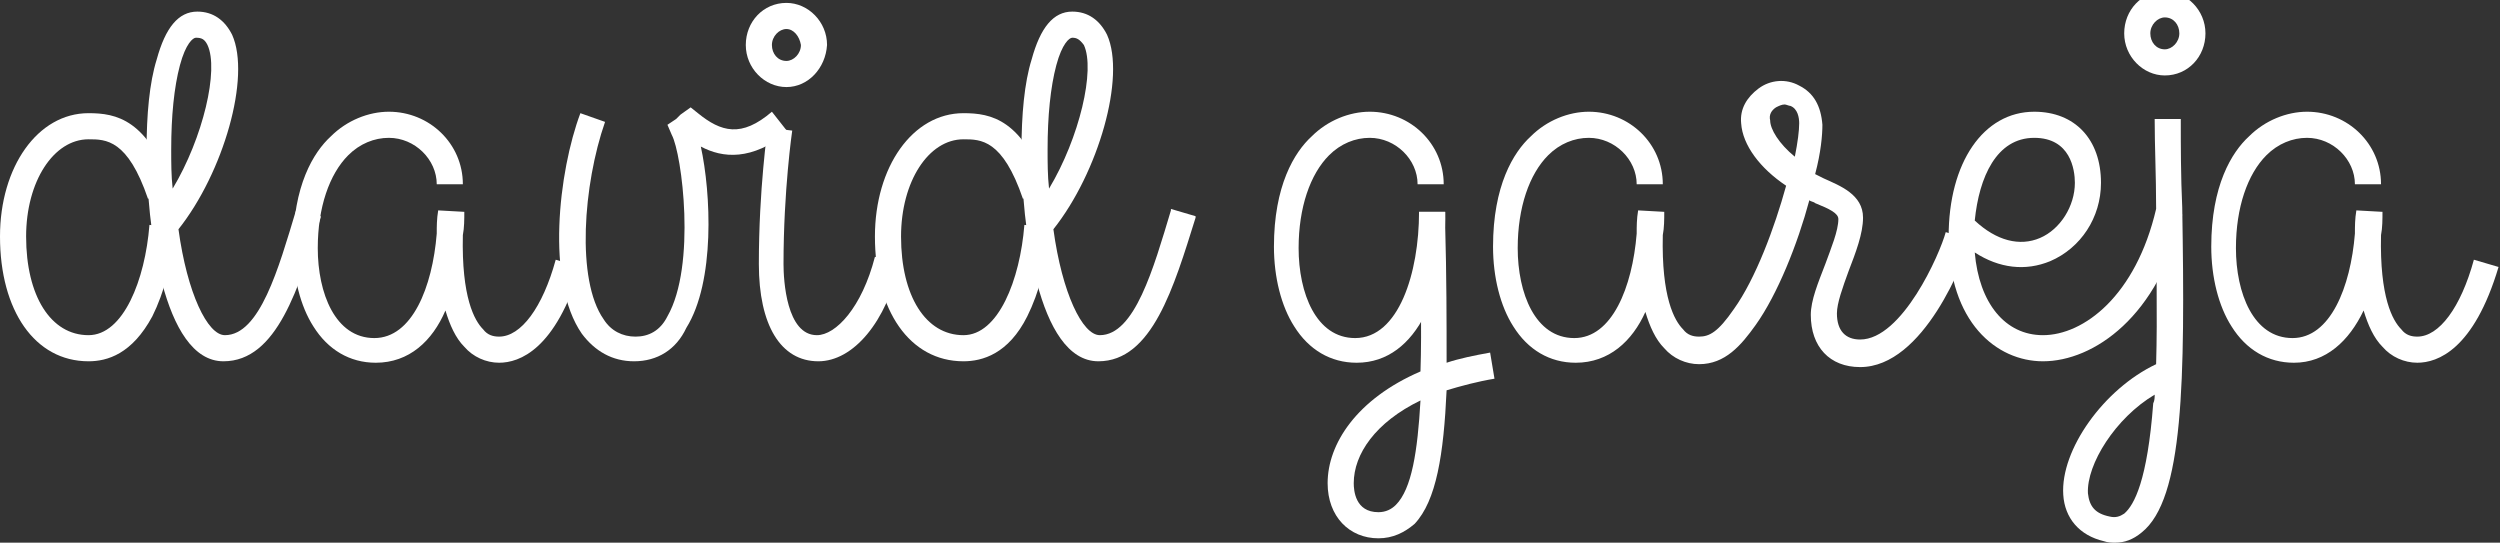
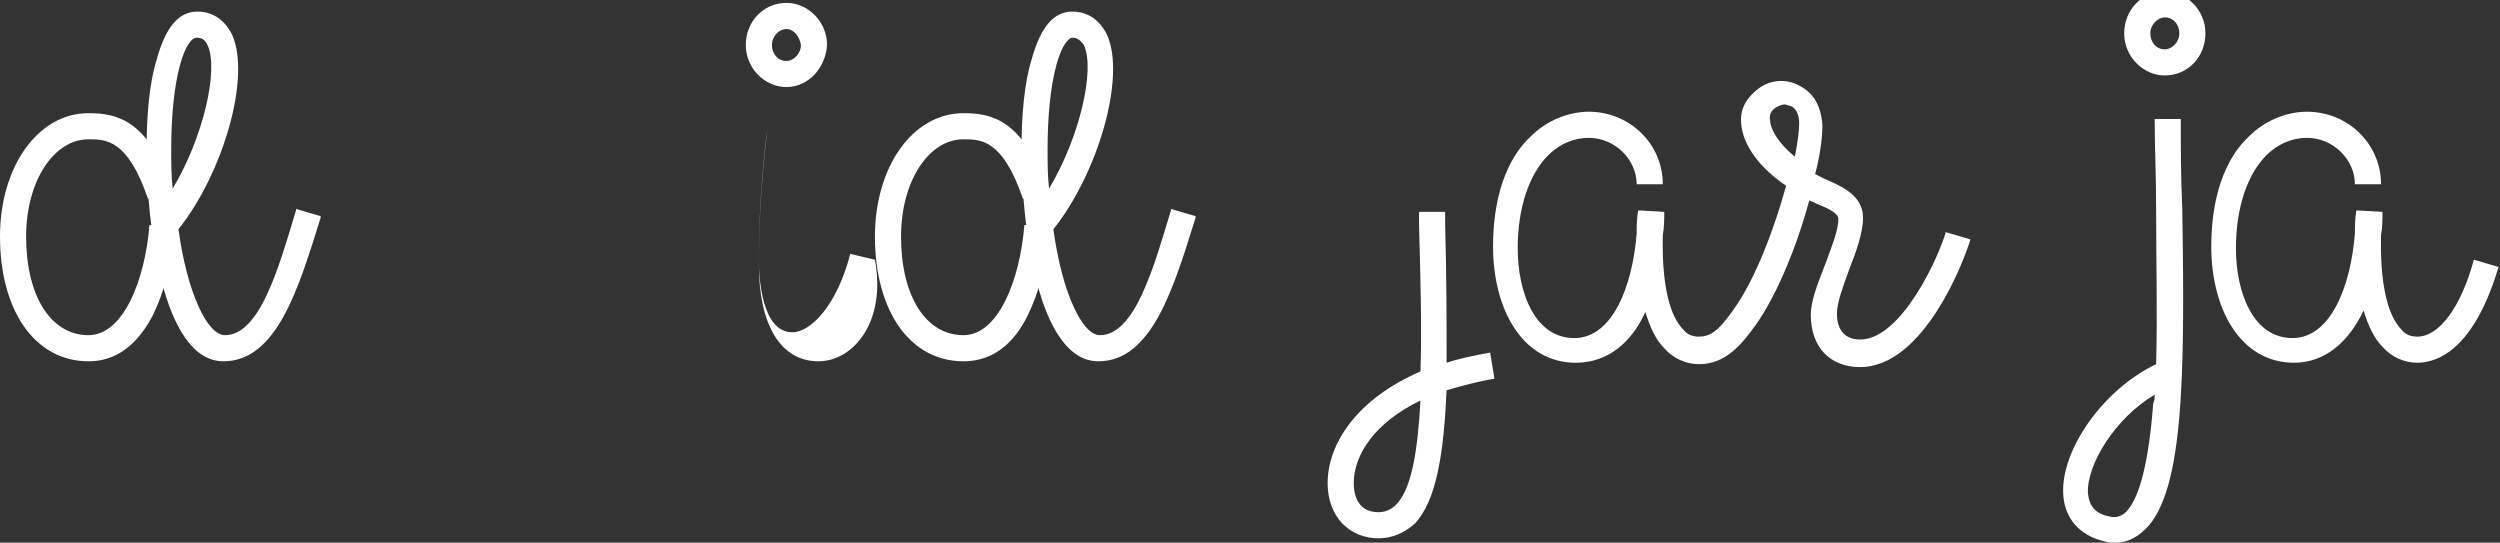
<svg xmlns="http://www.w3.org/2000/svg" version="1.1" id="Warstwa_1" x="0px" y="0px" viewBox="0 0 172.3 37.4" enable-background="new 0 0 172.3 37.4" xml:space="preserve">
  <rect x="0" y="0" width="172.3" height="37.4" fill="#333333" stroke="none" />
  <g>
    <g>
-       <path fill="#FFFFFF" d="M56.4,24.9c-2.6,0-4.1-2.5-4.1-6.7c0-5.2,0.6-9.2,0.6-9.4L54.6,9c0,0-0.6,4.1-0.6,9.2    c0,1.1,0.2,4.9,2.3,4.9c1.3,0,3.1-1.9,4-5.4l1.7,0.4C61.1,22.2,58.8,24.9,56.4,24.9z" />
+       <path fill="#FFFFFF" d="M56.4,24.9c-2.6,0-4.1-2.5-4.1-6.7c0-5.2,0.6-9.2,0.6-9.4c0,0-0.6,4.1-0.6,9.2    c0,1.1,0.2,4.9,2.3,4.9c1.3,0,3.1-1.9,4-5.4l1.7,0.4C61.1,22.2,58.8,24.9,56.4,24.9z" />
    </g>
    <g>
      <path fill="#FFFFFF" d="M54.2,6c-1.5,0-2.8-1.3-2.8-2.9c0-1.6,1.2-2.9,2.8-2.9c1.5,0,2.8,1.3,2.8,2.9C56.9,4.7,55.7,6,54.2,6z     M54.2,2c-0.5,0-1,0.5-1,1.1c0,0.6,0.4,1.1,1,1.1c0.5,0,1-0.5,1-1.1C55.1,2.5,54.7,2,54.2,2z" />
    </g>
    <g>
      <path fill="#FFFFFF" d="M149.2,5.2c-1.5,0-2.8-1.3-2.8-2.9c0-1.6,1.2-2.9,2.8-2.9c1.5,0,2.8,1.3,2.8,2.9    C152,3.9,150.8,5.2,149.2,5.2z M149.2,1.2c-0.5,0-1,0.5-1,1.1c0,0.6,0.4,1.1,1,1.1c0.5,0,1-0.5,1-1.1    C150.2,1.7,149.8,1.2,149.2,1.2z" />
    </g>
    <g>
-       <path fill="#FFFFFF" d="M25.9,25c-1.8,0-3.3-0.9-4.3-2.5c-0.9-1.4-1.4-3.4-1.4-5.5c0-4.2,1.4-6.5,2.6-7.6c1.1-1.1,2.6-1.7,4-1.7    c0,0,0,0,0,0c2.8,0,5.1,2.2,5.1,5h-1.8c0-1.7-1.5-3.2-3.3-3.2c0,0,0,0,0,0c-1,0-2,0.4-2.8,1.2c-1.3,1.3-2.1,3.6-2.1,6.4    c0,3.1,1.2,6.2,3.9,6.2c2.6,0,4-3.5,4.3-7.2c0-0.5,0-1,0.1-1.6l1.8,0.1c0,0.5,0,1.1-0.1,1.6c-0.1,4.3,0.8,5.9,1.4,6.5    c0.3,0.4,0.7,0.5,1.1,0.5c1.5,0,3-2,3.9-5.3l1.7,0.5c-1.7,5.7-4.2,6.6-5.6,6.6c-0.9,0-1.8-0.4-2.4-1.1c-0.6-0.6-1-1.5-1.3-2.5    C29.8,23.5,28.2,25,25.9,25z" />
-     </g>
+       </g>
    <g>
      <path fill="#FFFFFF" d="M158.1,25c-1.8,0-3.3-0.9-4.3-2.5c-0.9-1.4-1.4-3.4-1.4-5.5c0-4.2,1.4-6.5,2.6-7.6c1.1-1.1,2.6-1.7,4-1.7    c0,0,0,0,0,0c2.8,0,5.1,2.2,5.1,5h-1.8c0-1.7-1.5-3.2-3.3-3.2c0,0,0,0,0,0c-1,0-2,0.4-2.8,1.2c-1.3,1.3-2.1,3.6-2.1,6.4    c0,3.1,1.2,6.2,3.9,6.2c2.6,0,4-3.5,4.3-7.2c0-0.5,0-1,0.1-1.6l1.8,0.1c0,0.5,0,1.1-0.1,1.6c-0.1,4.3,0.8,5.9,1.4,6.5    c0.3,0.4,0.7,0.5,1.1,0.5c1.5,0,3-2,3.9-5.3l1.7,0.5c-1.7,5.7-4.2,6.6-5.6,6.6c-0.9,0-1.8-0.4-2.4-1.1c-0.6-0.6-1-1.5-1.3-2.5    C161.9,23.5,160.3,25,158.1,25z" />
    </g>
    <g>
      <g>
        <path fill="#FFFFFF" d="M15.4,24.9c-4.2,0-5.3-9.5-5.3-14.5c0-2.5,0.2-4.7,0.7-6.3c0.6-2.2,1.5-3.3,2.8-3.3     c1.1,0,1.9,0.6,2.4,1.6c1.3,2.9-0.6,9.5-3.7,13.4c0.6,4.4,2,7.3,3.2,7.3c2.4,0,3.7-4.6,4.9-8.6l0-0.1l1.7,0.5l0,0.1     C20.6,19.8,19.1,24.9,15.4,24.9z M13.5,2.6c-0.2,0-0.7,0.4-1.1,1.9c-0.4,1.5-0.6,3.5-0.6,5.8c0,0.9,0,1.8,0.1,2.7     c2.1-3.5,3.2-8.2,2.4-9.9C14.1,2.7,13.9,2.6,13.5,2.6z" />
      </g>
      <g>
        <path fill="#FFFFFF" d="M6.1,24.9c-3.7,0-6.1-3.5-6.1-8.6c0-4.8,2.6-8.5,6.1-8.5c1.9,0,4.1,0.4,5.8,5.3l-1.7,0.6     C8.8,9.6,7.3,9.6,6.1,9.6c-2.4,0-4.3,2.9-4.3,6.7c0,4.1,1.7,6.8,4.3,6.8c2.4,0,3.9-3.8,4.2-7.6l1.8,0.2c-0.2,2.3-0.8,4.5-1.6,6.1     C9.1,24.4,7.4,24.9,6.1,24.9z" />
      </g>
    </g>
    <g>
      <g>
        <path fill="#FFFFFF" d="M75.7,24.9c-4.2,0-5.3-9.5-5.3-14.5c0-2.5,0.2-4.7,0.7-6.3c0.6-2.2,1.5-3.3,2.8-3.3     c1.1,0,1.9,0.6,2.4,1.6c1.3,2.9-0.6,9.5-3.7,13.4c0.6,4.4,2,7.3,3.2,7.3c2.4,0,3.7-4.6,4.9-8.6l0-0.1l1.7,0.5l0,0.1     C80.9,19.8,79.4,24.9,75.7,24.9z M73.9,2.6c-0.2,0-0.7,0.4-1.1,1.9c-0.4,1.5-0.6,3.5-0.6,5.8c0,0.9,0,1.8,0.1,2.7     c2.1-3.5,3.2-8.2,2.4-9.9C74.4,2.7,74.2,2.6,73.9,2.6z" />
      </g>
      <g>
        <path fill="#FFFFFF" d="M66.4,24.9c-3.7,0-6.1-3.5-6.1-8.6c0-4.8,2.6-8.5,6.1-8.5c1.9,0,4.1,0.4,5.8,5.3l-1.7,0.6     c-1.4-4.1-2.9-4.1-4.1-4.1c-2.4,0-4.3,2.9-4.3,6.7c0,4.1,1.7,6.8,4.3,6.8c2.4,0,3.9-3.8,4.2-7.6l1.8,0.2     c-0.2,2.3-0.8,4.5-1.6,6.1C69.5,24.4,67.7,24.9,66.4,24.9z" />
      </g>
    </g>
    <g>
      <g>
-         <path fill="#FFFFFF" d="M93.5,25c-1.8,0-3.3-0.9-4.3-2.5c-0.9-1.4-1.4-3.4-1.4-5.5c0-4.2,1.4-6.5,2.6-7.6c1.1-1.1,2.6-1.7,4-1.7     c0,0,0,0,0,0c2.8,0,5.1,2.2,5.1,5h-1.8c0-1.7-1.5-3.2-3.3-3.2c0,0,0,0,0,0c-1,0-2,0.4-2.8,1.2c-1.3,1.3-2.1,3.6-2.1,6.4     c0,3.1,1.2,6.2,3.9,6.2c3,0,4.4-4.5,4.4-8.7h1.8C99.7,19.7,97.8,25,93.5,25z" />
-       </g>
+         </g>
      <g>
        <g>
          <g>
            <path fill="#FFFFFF" d="M95,37.1c-2,0-3.5-1.5-3.5-3.8c0-2.7,2-5.8,6.4-7.7c0.1-3,0-6.4-0.1-10.1l0-0.9l1.8,0l0,0.9       c0.1,3.5,0.1,6.7,0.1,9.5c0.9-0.3,1.9-0.5,3-0.7l0.3,1.8c-1.2,0.2-2.3,0.5-3.3,0.8c-0.2,4.4-0.7,7.6-2.2,9.2       C96.8,36.7,96,37.1,95,37.1z M97.9,27.6c-3.1,1.5-4.6,3.7-4.6,5.7c0,0.5,0.1,2,1.7,2c0.5,0,0.9-0.2,1.2-0.5       C97.3,33.7,97.7,31.1,97.9,27.6z" />
          </g>
        </g>
      </g>
    </g>
    <g>
      <g>
        <path fill="#FFFFFF" d="M145.8,37.4c-0.3,0-0.5,0-0.8-0.1c-1.7-0.4-2.7-1.6-2.8-3.2c-0.2-3.1,2.8-7.3,6.4-9c0.1-3.4,0-7.1,0-10.8     c0-2.2-0.1-4.2-0.1-6.1h1.8c0,1.9,0,3.9,0.1,6.1c0.2,12,0.1,20.1-2.8,22.4C147,37.2,146.4,37.4,145.8,37.4z M148.5,27.2     c-2.7,1.6-4.7,4.8-4.6,6.8c0.1,0.9,0.5,1.4,1.5,1.6c0.4,0.1,0.7,0,1-0.2c0.7-0.6,1.6-2.3,2-7.6C148.5,27.6,148.5,27.4,148.5,27.2     z" />
      </g>
    </g>
    <g>
-       <path fill="#FFFFFF" d="M140.8,24.9c-3.2,0-6.5-2.7-6.5-8.6c0-5.1,2.4-8.6,5.9-8.6c2.8,0,4.6,1.9,4.6,4.9c0,2.4-1.4,4.5-3.5,5.4    c-1.7,0.7-3.5,0.5-5.2-0.6c0.3,3.5,2.1,5.7,4.7,5.7c2.8,0,6.4-2.7,7.8-8.7l1.8,0.4C148.8,21.8,144.3,24.9,140.8,24.9z M136.1,15.2    c1.5,1.4,3.1,1.8,4.5,1.2c1.4-0.6,2.4-2.2,2.4-3.8c0-0.9-0.3-3.1-2.8-3.1C137.6,9.5,136.4,12.2,136.1,15.2z" />
-     </g>
+       </g>
    <g>
      <g>
        <path fill="#FFFFFF" d="M108.6,25c-1.8,0-3.3-0.9-4.3-2.5c-0.9-1.4-1.4-3.4-1.4-5.5c0-4.2,1.4-6.5,2.6-7.6c1.1-1.1,2.6-1.7,4-1.7     c0,0,0,0,0,0c2.8,0,5.1,2.2,5.1,5h-1.8c0-1.7-1.5-3.2-3.3-3.2c0,0,0,0,0,0c-1,0-2,0.4-2.8,1.2c-1.3,1.3-2.1,3.6-2.1,6.4     c0,3.1,1.2,6.2,3.9,6.2c2.6,0,4-3.5,4.3-7.2c0-0.5,0-1,0.1-1.6l1.8,0.1c0,0.5,0,1.1-0.1,1.6c-0.1,4.3,0.8,5.9,1.4,6.5     c0.3,0.4,0.7,0.5,1.1,0.5c0.7,0,1.3-0.3,2.4-1.9c1.5-2.1,2.8-5.6,3.6-8.5c-1.8-1.2-3-2.8-3.1-4.3c-0.1-1,0.4-1.8,1.2-2.4     c0.8-0.6,1.9-0.7,2.8-0.2c1,0.5,1.5,1.4,1.6,2.7c0,0.7-0.1,1.9-0.5,3.4c0.2,0.1,0.4,0.2,0.6,0.3c1.1,0.5,2.7,1.1,2.7,2.7     c0,1.1-0.5,2.4-1,3.7c-0.4,1.1-0.8,2.2-0.8,2.9c0,1.2,0.6,1.8,1.6,1.8c2.9,0,5.5-5.9,5.9-7.4l1.7,0.5c-0.4,1.4-3.2,8.8-7.6,8.8     c-2.1,0-3.4-1.4-3.4-3.6c0-1,0.5-2.2,1-3.5c0.4-1.1,0.9-2.3,0.9-3.1c0-0.4-0.6-0.7-1.6-1.1c-0.1-0.1-0.3-0.1-0.4-0.2     c-0.8,3-2.2,6.5-3.7,8.6c-1,1.4-2.1,2.7-3.9,2.7c-0.9,0-1.8-0.4-2.4-1.1c-0.6-0.6-1-1.5-1.3-2.5C112.5,23.5,110.9,25,108.6,25z      M123,7.2c-0.2,0-0.4,0.1-0.6,0.2c-0.3,0.2-0.5,0.5-0.4,0.9c0,0.6,0.6,1.6,1.7,2.5c0.2-1,0.3-1.8,0.3-2.3c0-0.4-0.1-1-0.6-1.2     C123.3,7.3,123.1,7.2,123,7.2z" />
      </g>
    </g>
    <g>
-       <path fill="#FFFFFF" d="M43.7,24.9c-1.5,0-2.7-0.7-3.6-1.9c-2.5-3.6-1.6-11.2-0.1-15.2l1.7,0.6c-1.5,4.3-2,10.9-0.1,13.6    c0.5,0.8,1.3,1.2,2.2,1.2c0,0,0,0,0,0c0.9,0,1.7-0.4,2.2-1.4C48,18.3,47,10.6,46.3,9.3L46,8.6l0.6-0.4c0.1-0.1,0.2-0.2,0.3-0.3    l0.7-0.5l0.5,0.4c1.6,1.3,3,1.7,5.1-0.1l1.1,1.4c-2.5,2-4.5,1.8-6,1c0.7,3.2,1,9.3-1,12.5C46.6,24.1,45.3,24.9,43.7,24.9    C43.7,24.9,43.7,24.9,43.7,24.9z" />
-     </g>
+       </g>
  </g>
</svg>